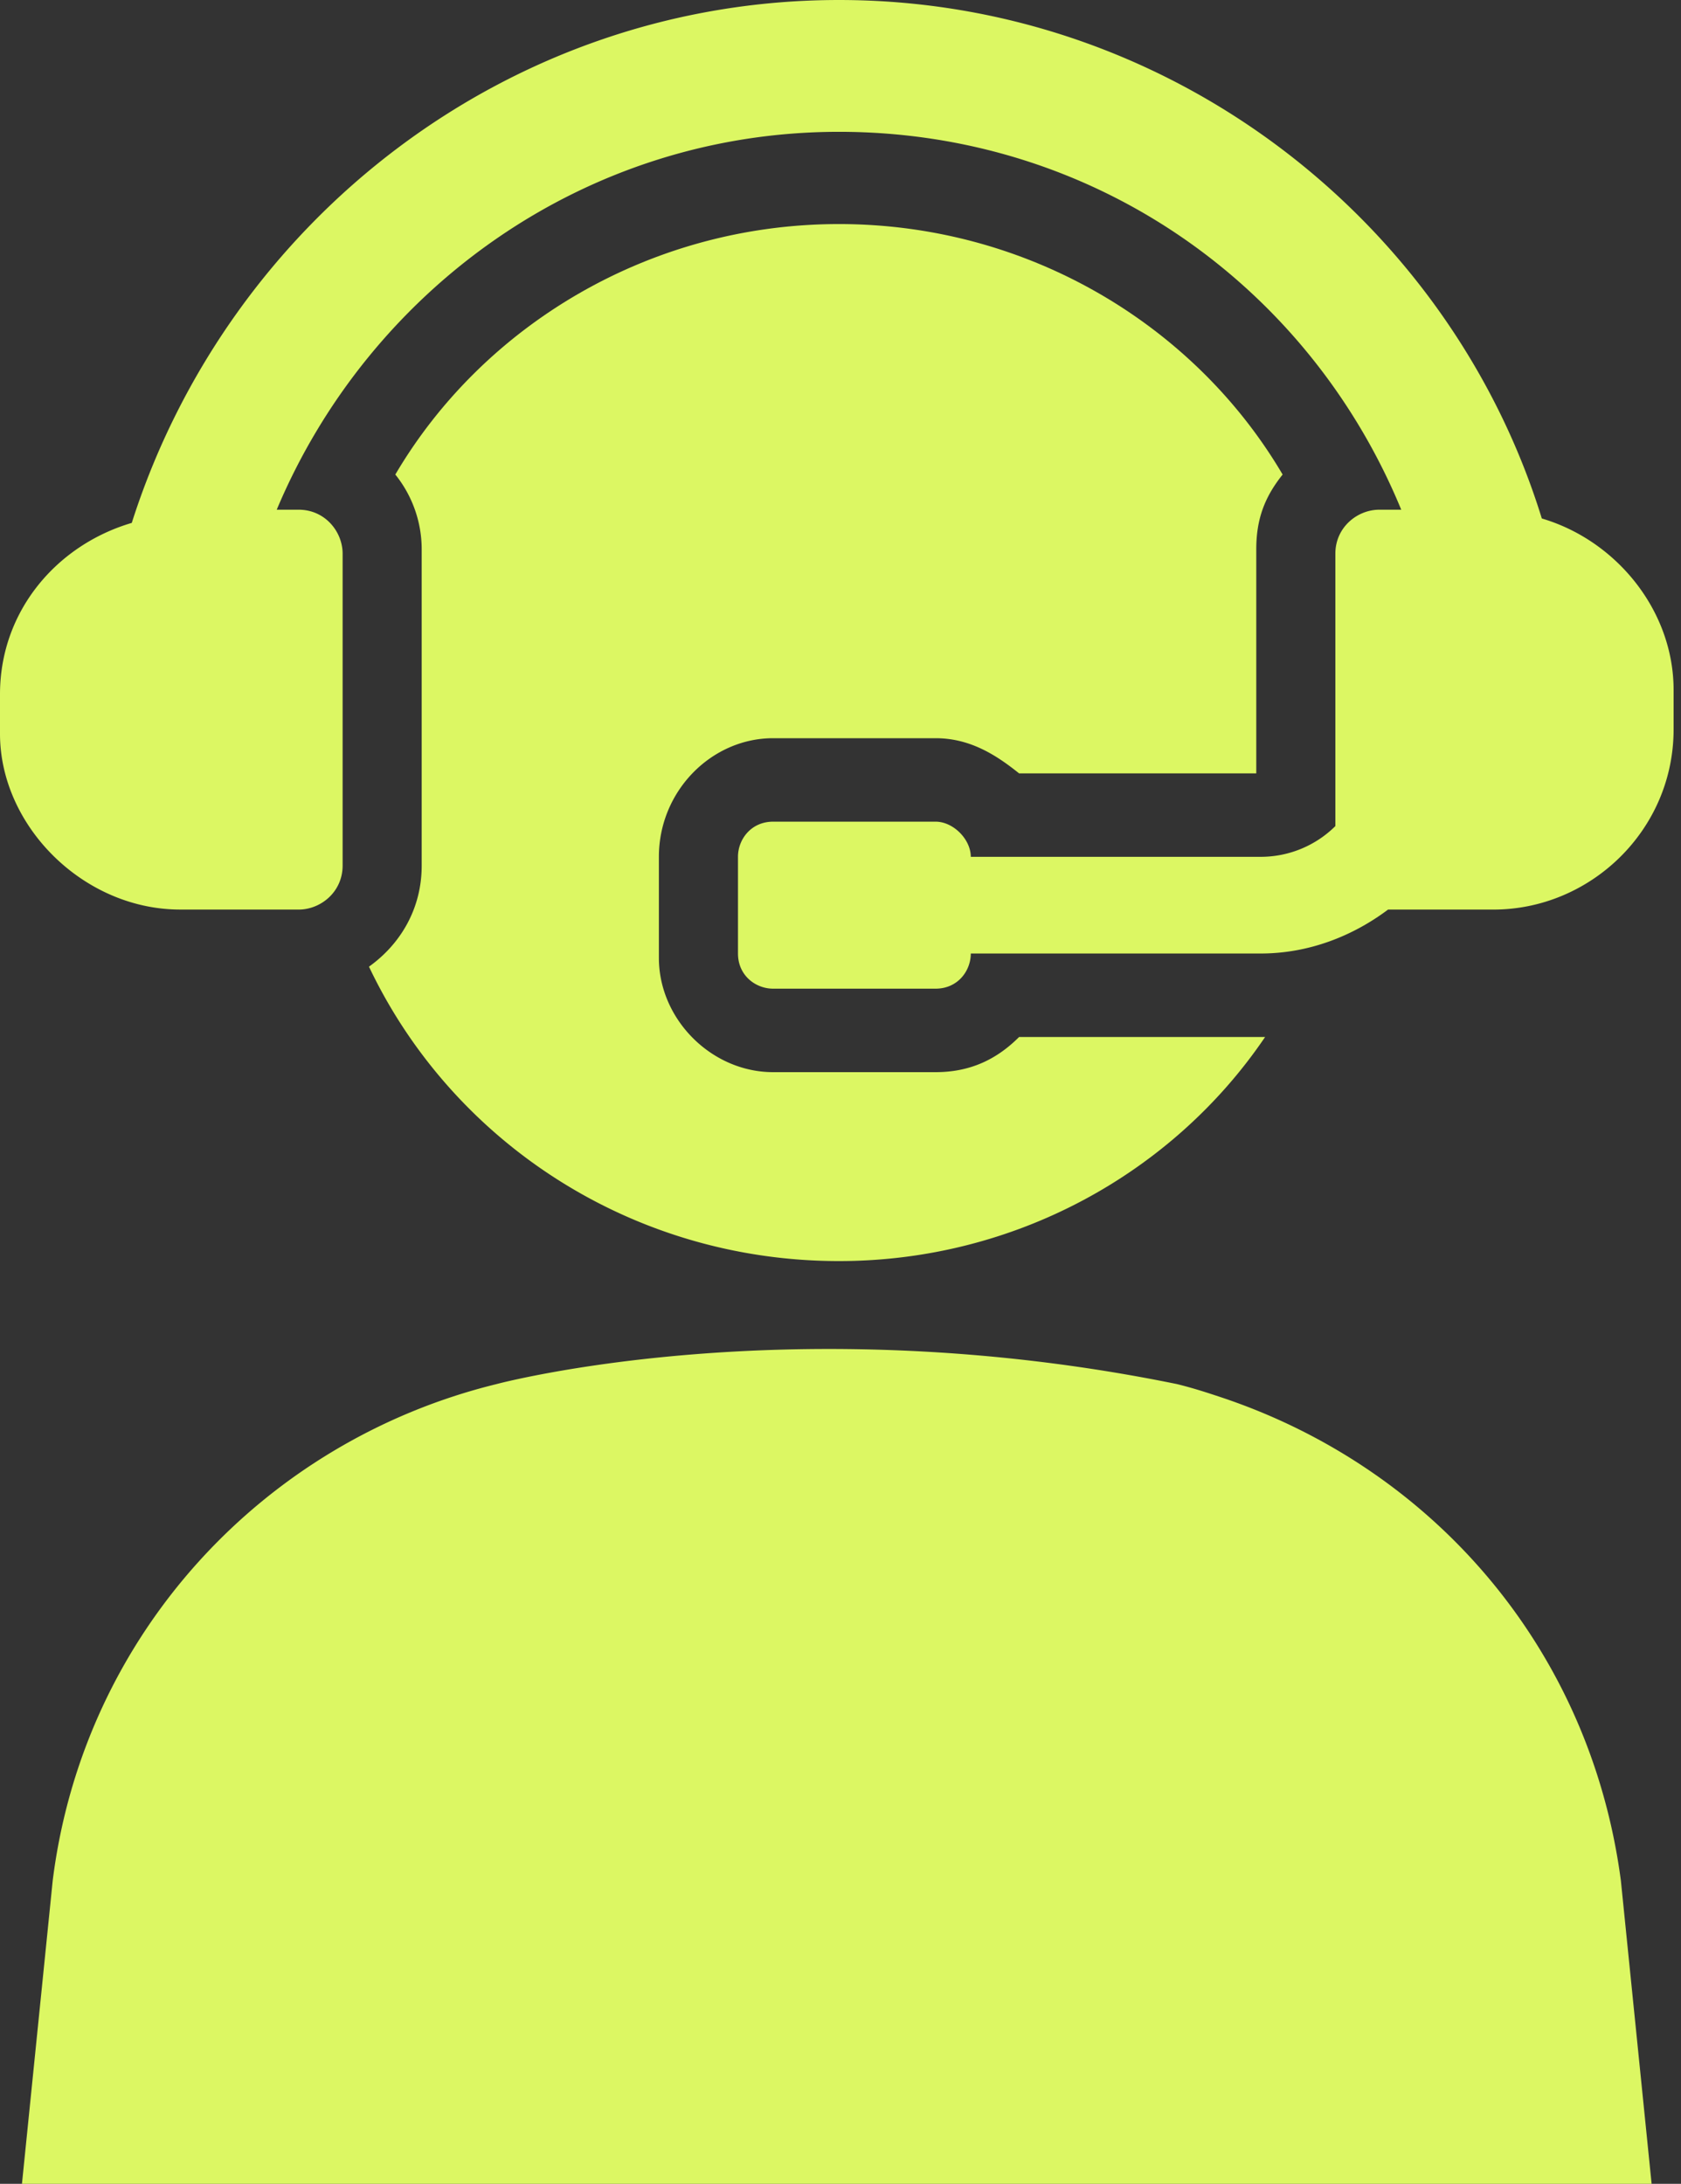
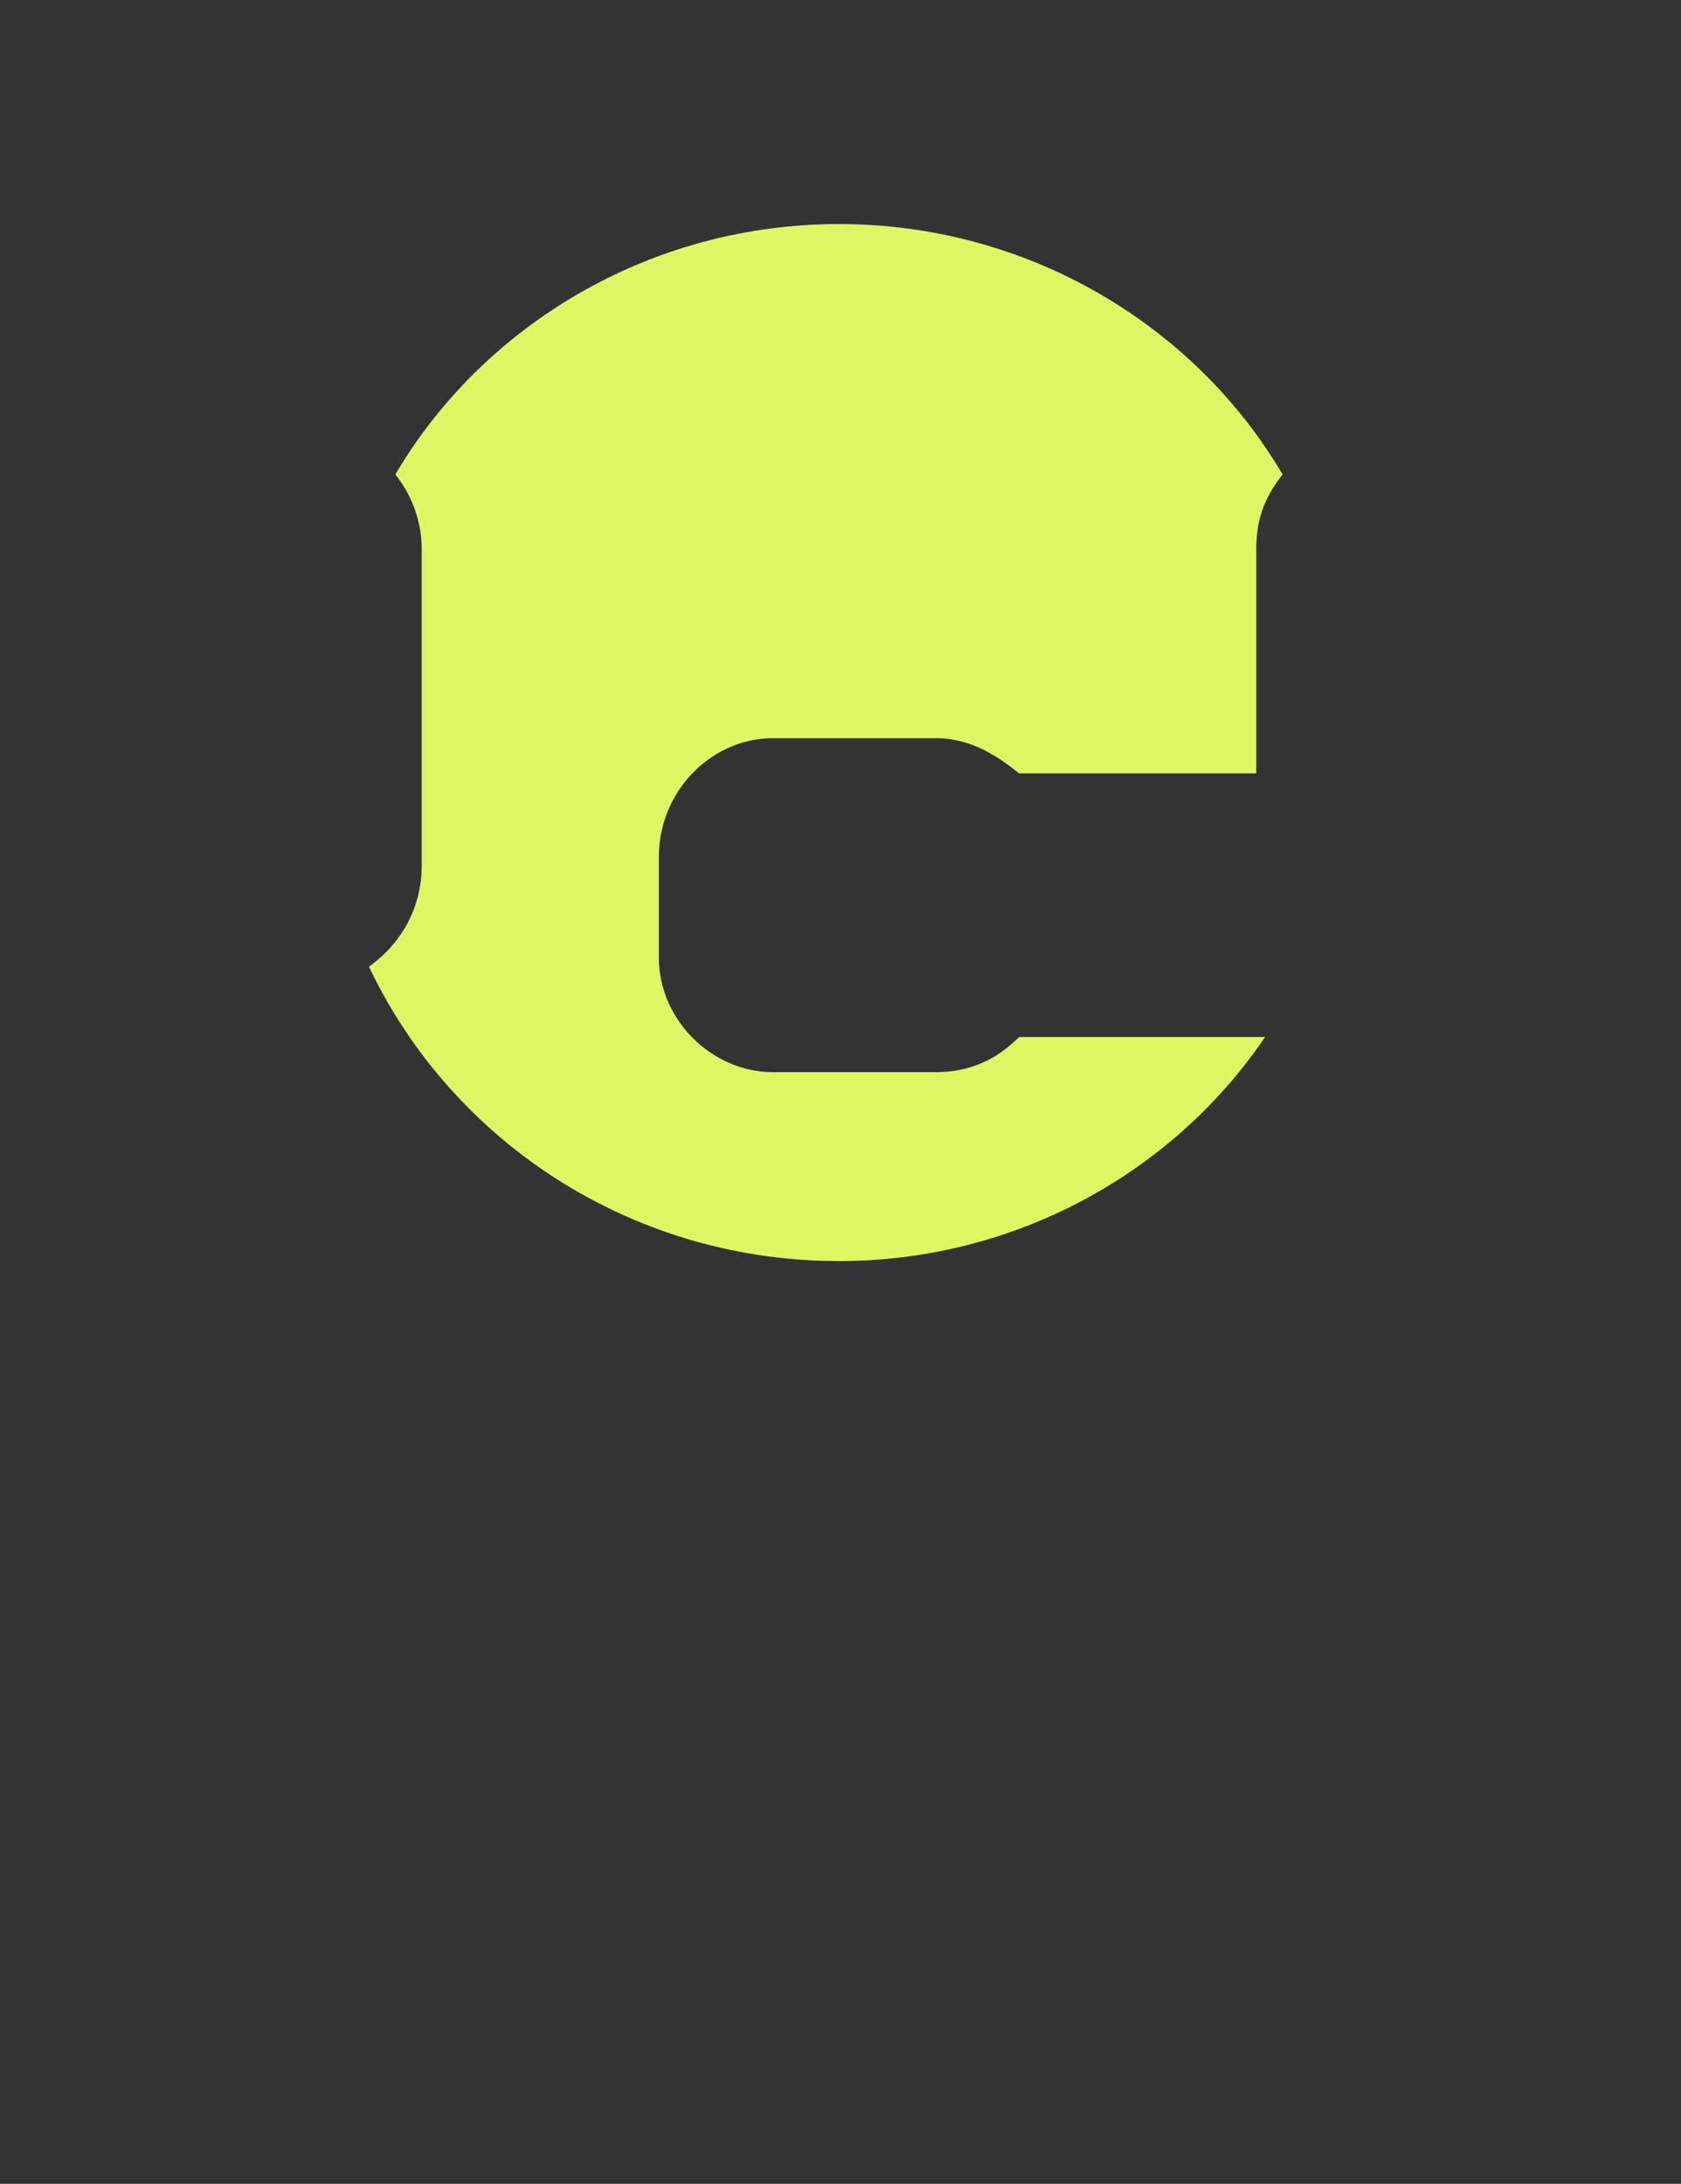
<svg xmlns="http://www.w3.org/2000/svg" width="77" height="100" fill="none">
  <rect width="100%" height="100%" fill="#333333" stroke="none" />
  <path d="M16.902 44.266c3.823 8.048 12.073 13.48 21.53 13.48 8.048 0 15.291-4.024 19.517-10.26H46.68c-1.006 1.005-2.213 1.609-3.823 1.609h-7.445c-2.817 0-5.231-2.415-5.231-5.232v-4.627c0-3.018 2.414-5.433 5.231-5.433h7.445c1.61 0 2.817.805 3.823 1.61h10.865V25.15c0-1.408.403-2.414 1.207-3.42-4.024-6.842-11.67-11.47-20.322-11.47-8.651 0-16.297 4.629-20.322 11.47a5.463 5.463 0 011.208 3.42v14.487c0 2.012-1.006 3.622-2.415 4.628z" fill="#DCF763" />
-   <path d="M8.25 41.65h5.432c1.006 0 2.012-.805 2.012-2.012V25.352c0-1.006-.805-2.012-2.012-2.012h-1.006C16.901 13.28 26.761 6.036 38.431 6.036c11.67 0 21.529 7.043 25.754 17.304H63.18c-1.006 0-2.012.805-2.012 2.012v12.475a4.854 4.854 0 01-3.42 1.408h-13.28c0-.804-.805-1.61-1.61-1.61h-7.444c-1.007 0-1.61.806-1.61 1.61v4.427c0 1.006.805 1.61 1.61 1.61h7.444c1.006 0 1.61-.805 1.61-1.61h13.28c2.213 0 4.225-.805 5.834-2.012h4.83c4.426 0 8.249-3.622 8.249-8.25v-1.81c0-3.622-2.616-6.841-6.036-7.848C66.398 10.06 53.52 0 38.43 0S10.463 10.06 6.036 23.944C2.616 24.95 0 27.968 0 31.79v1.81c0 4.226 3.823 8.049 8.25 8.049zm65.996 44.467c-1.409-10.664-8.652-18.913-18.31-22.133-.604-.2-1.208-.402-2.013-.603-17.706-3.622-31.187 0-31.187 0C12.072 65.996 3.823 74.85 2.414 86.117L1.006 100h74.648l-1.408-13.883z" fill="#DCF763" />
</svg>